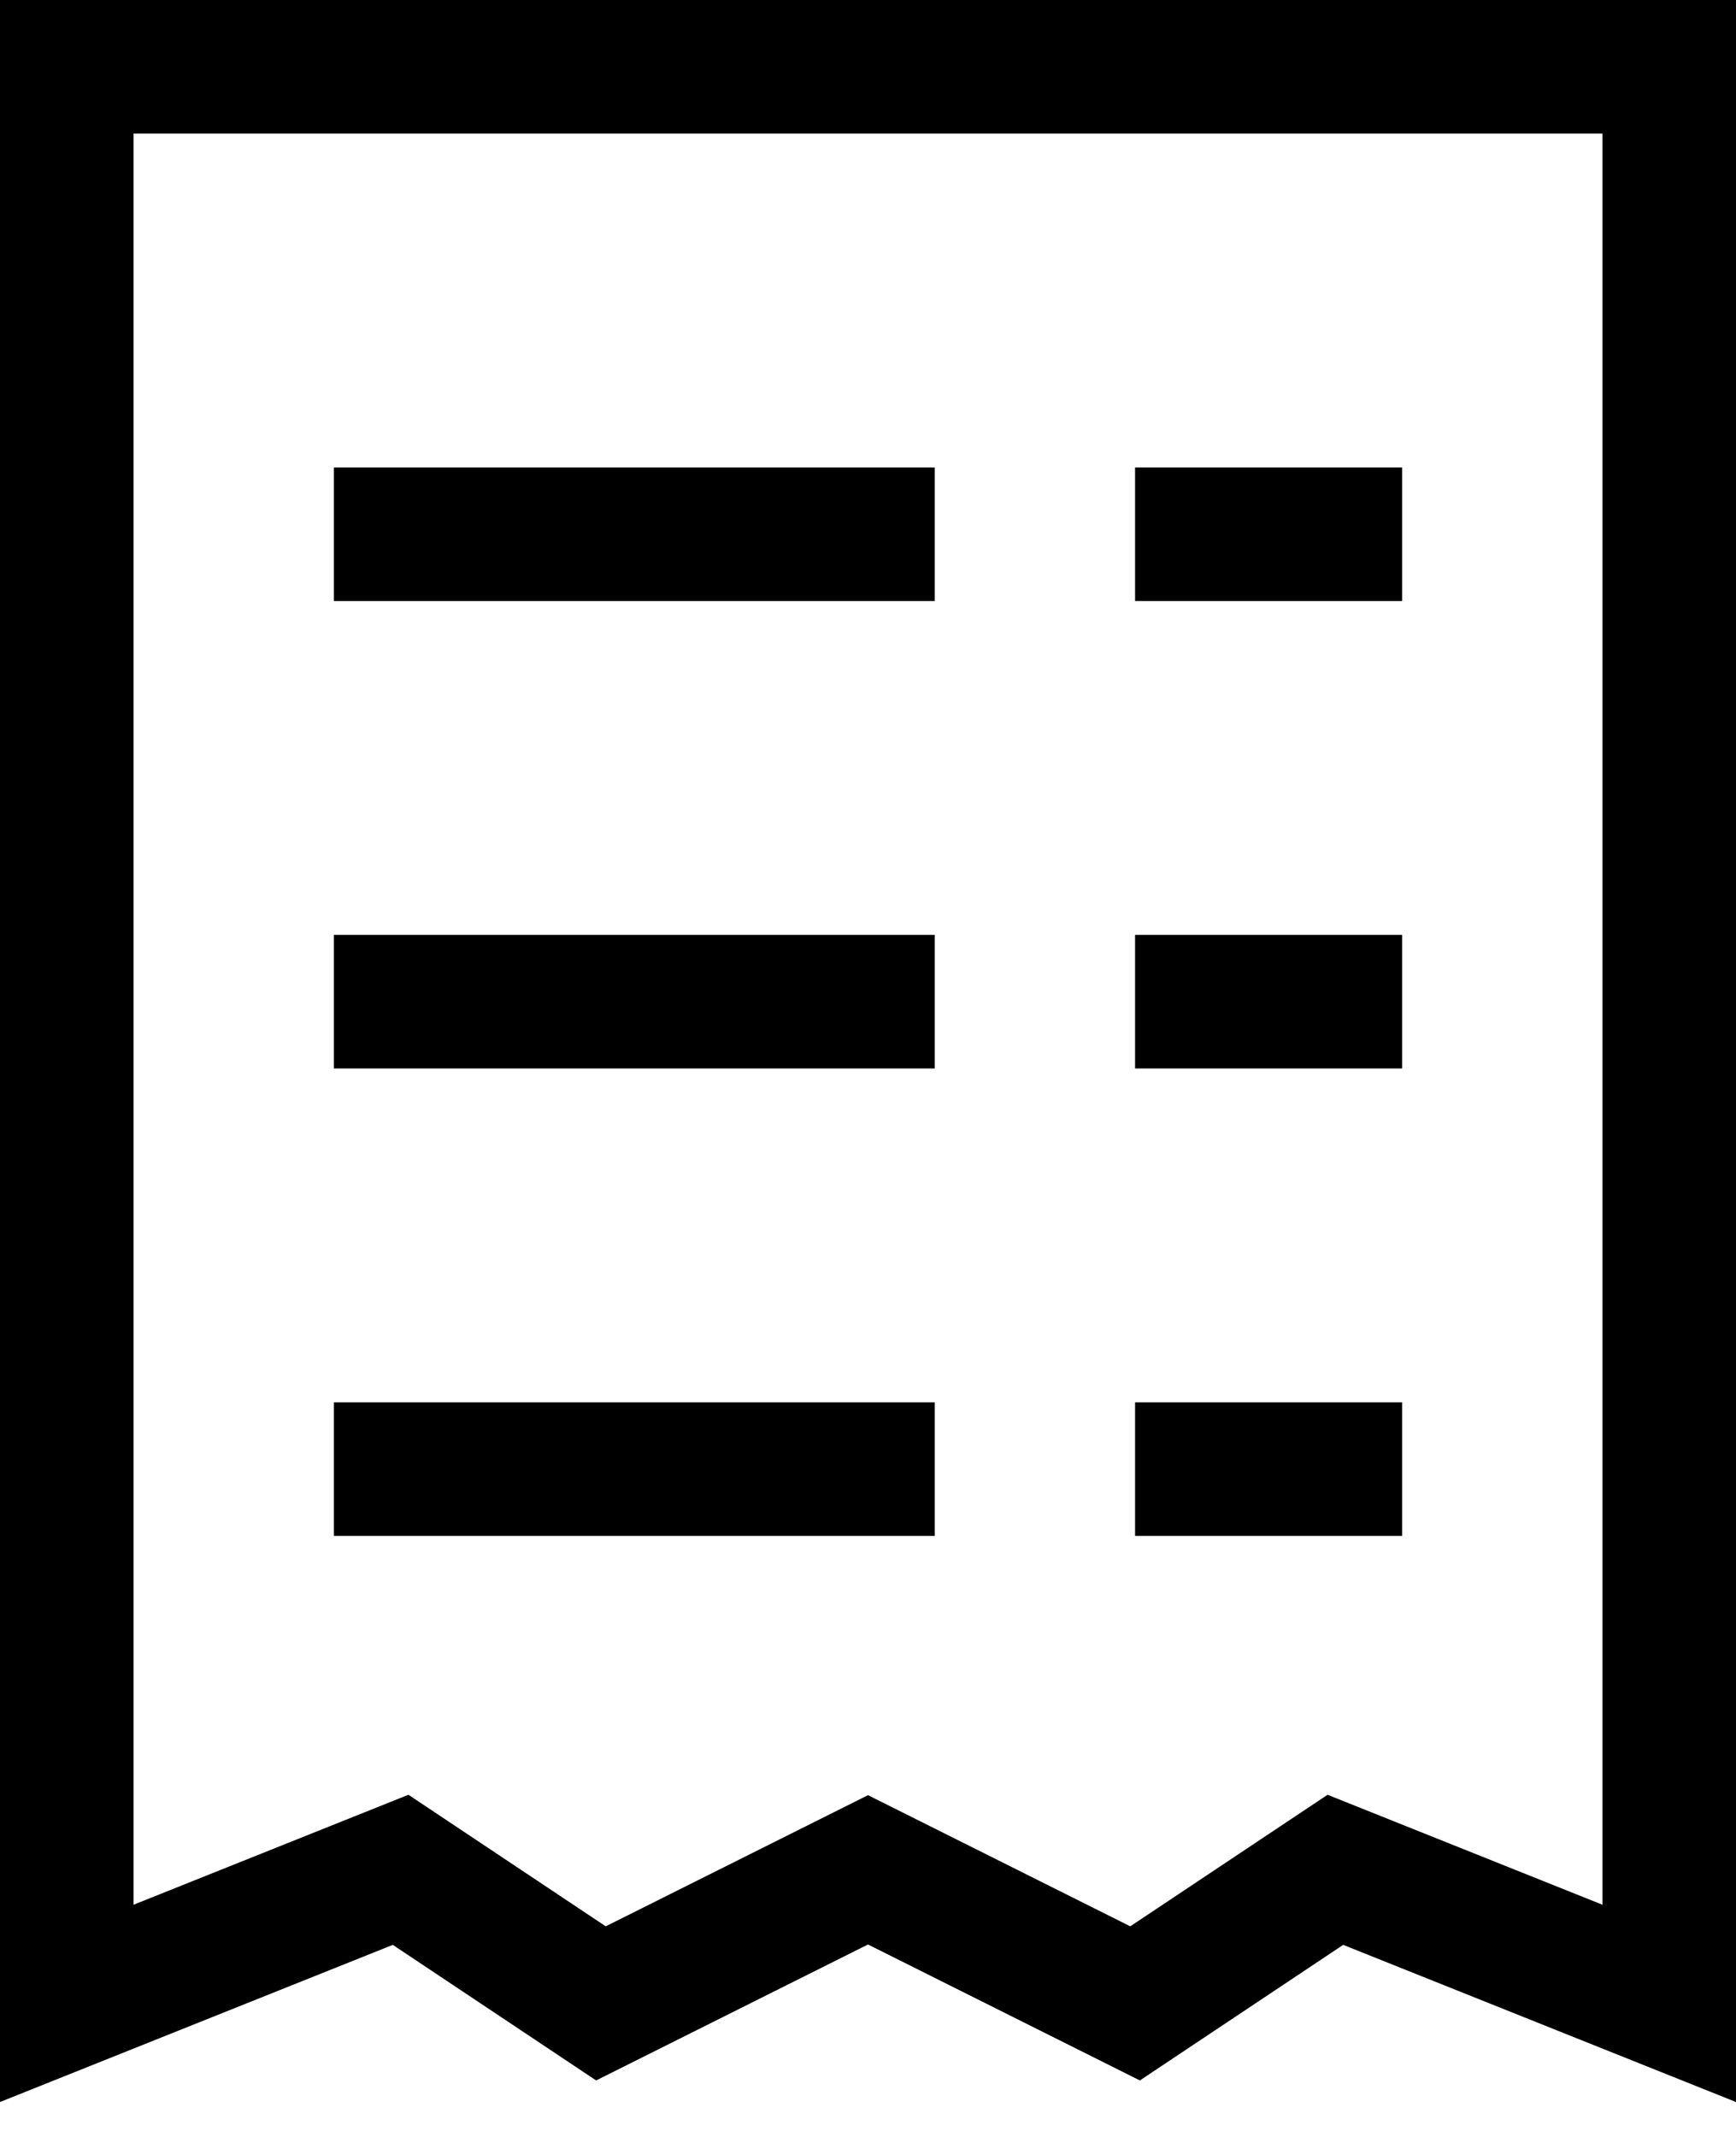
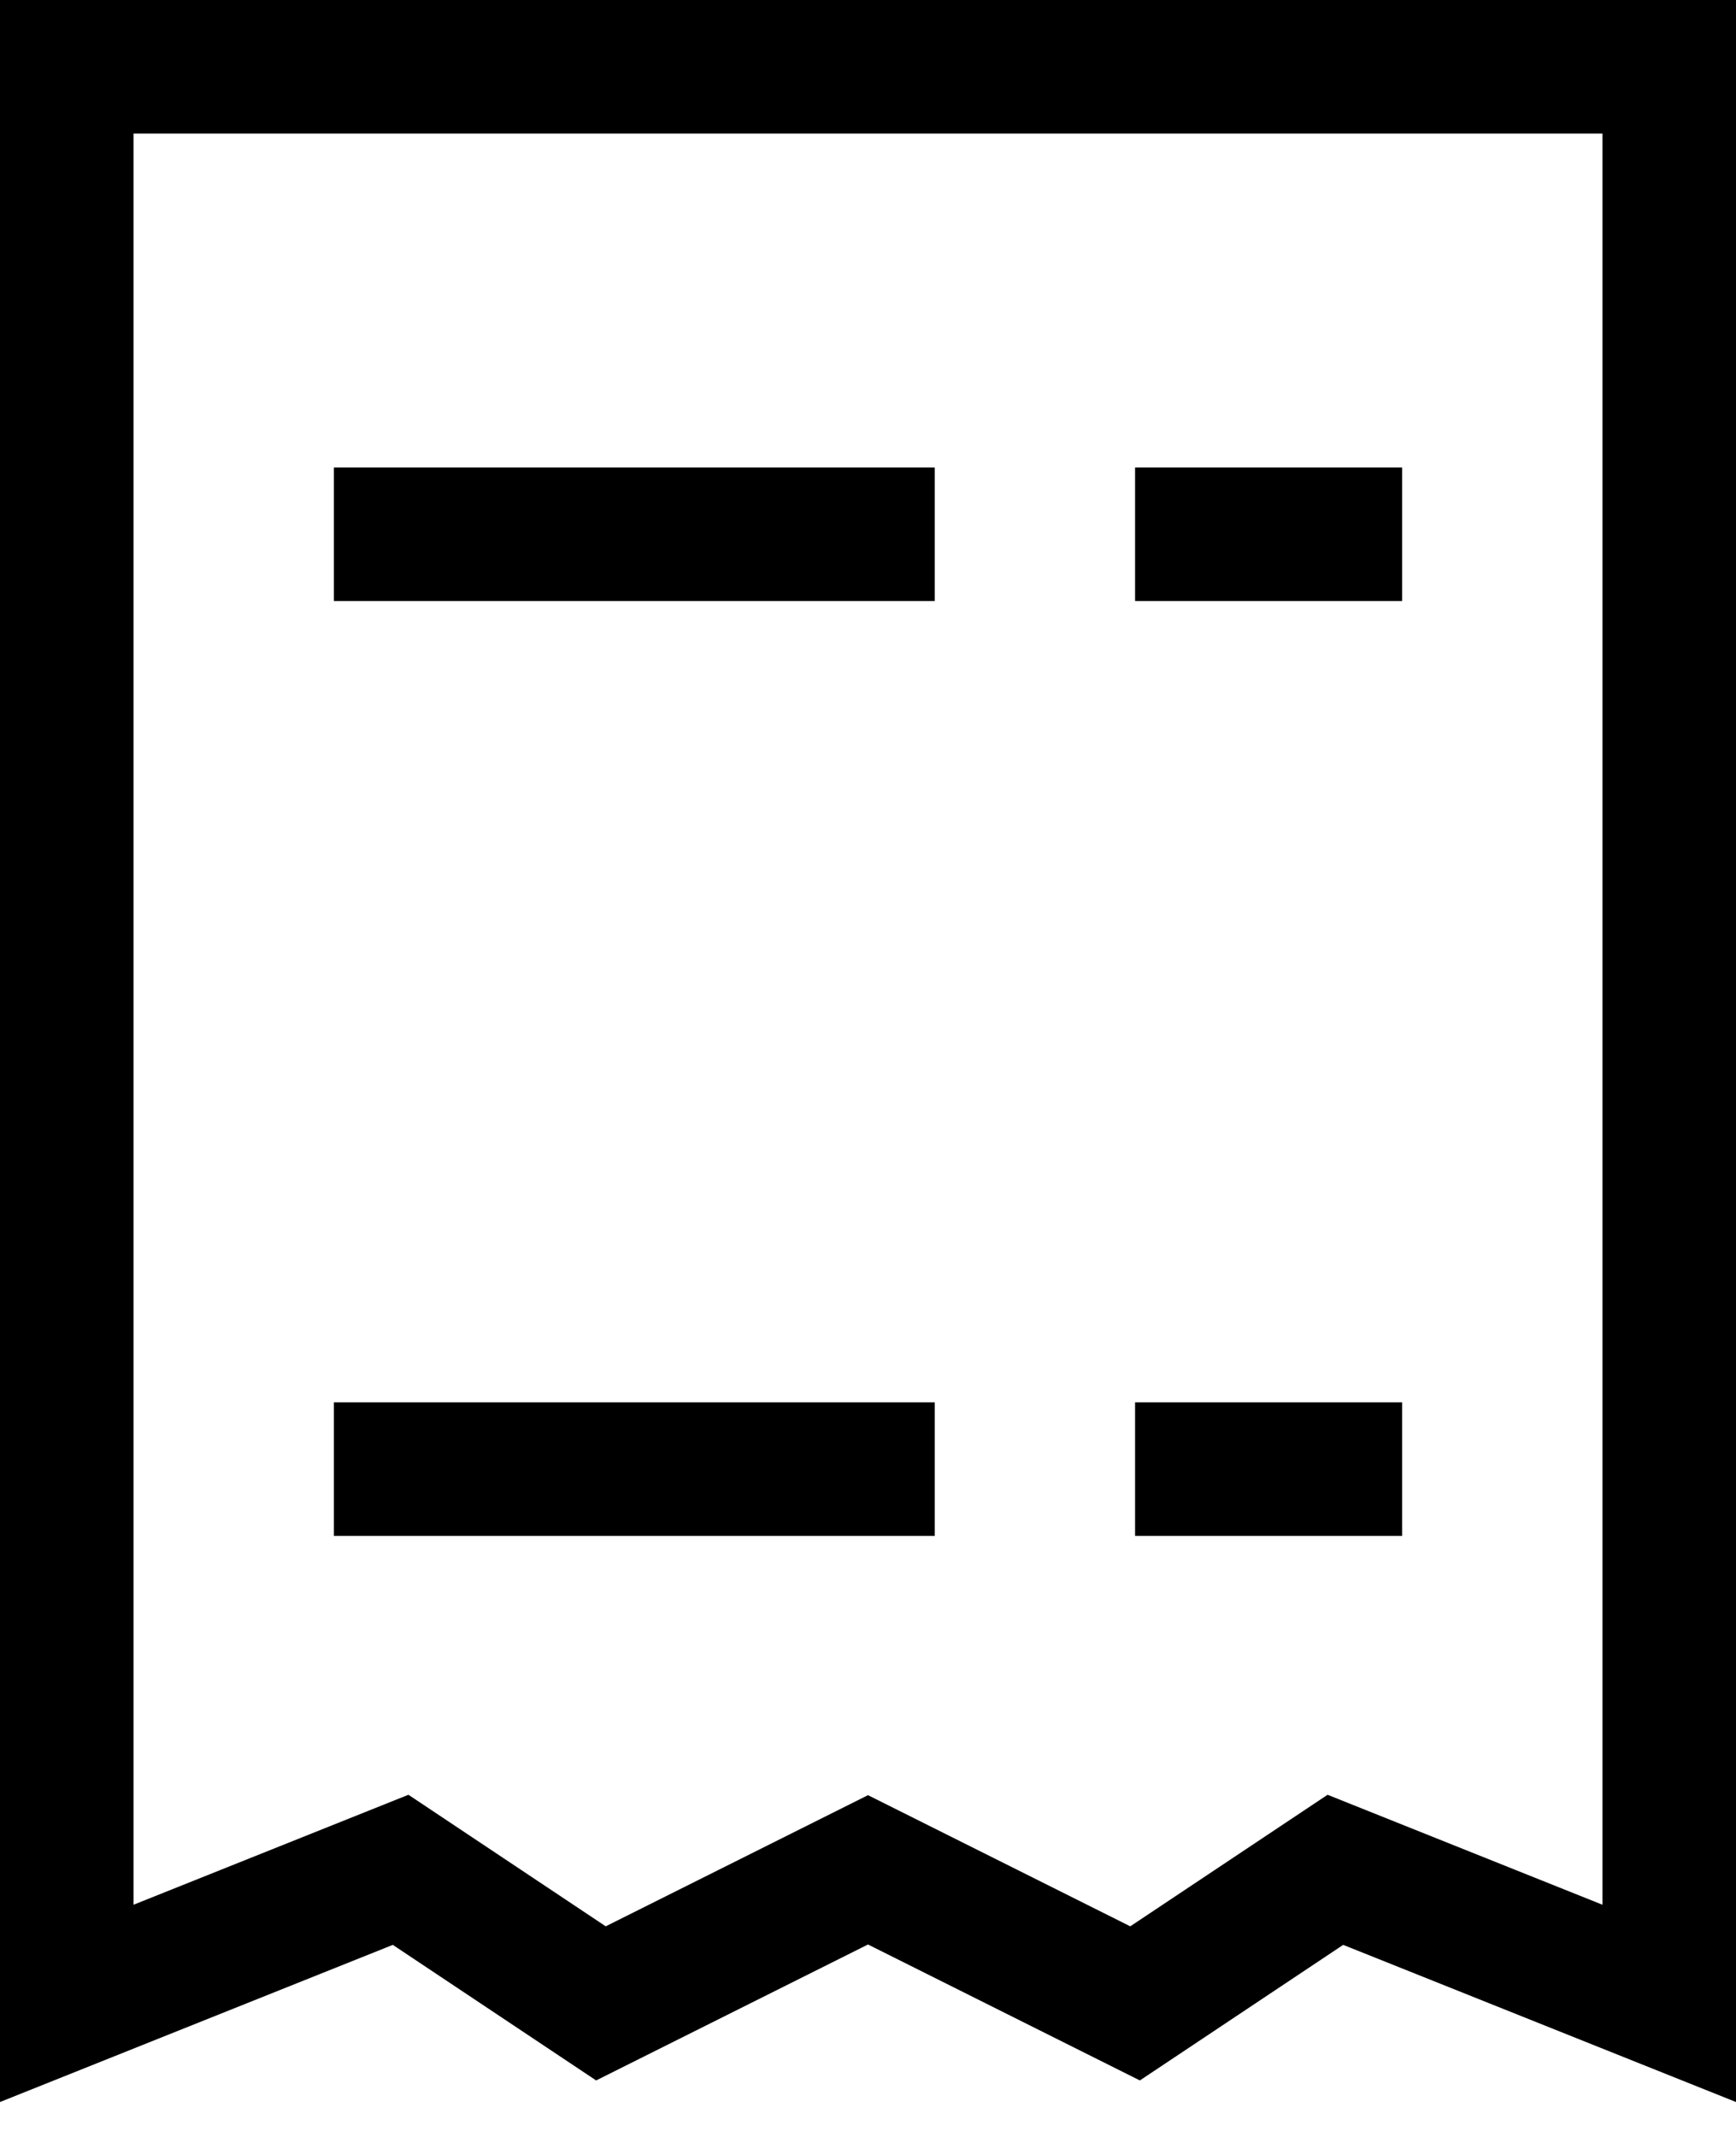
<svg xmlns="http://www.w3.org/2000/svg" width="26px" height="32px" viewBox="0 0 26 32" version="1.1">
  <title>receipt-list-43</title>
  <g id="Page-1" stroke="none" stroke-width="1" fill="none" fill-rule="evenodd" stroke-linecap="square">
    <g id="Grip-Desktop-Large-Start-Slider-1" transform="translate(-1080, -2138)" stroke="#000000" stroke-width="2">
      <g id="Leistungsversprechen" transform="translate(0, 1534)">
        <g id="Leistung-Box-Copy-6" transform="translate(960, 582)">
          <g id="receipt-list-43" transform="translate(121, 23)">
            <line x1="5" y1="7" x2="12" y2="7" id="Path" />
-             <line x1="5" y1="14" x2="12" y2="14" id="Path" />
            <line x1="5" y1="21" x2="12" y2="21" id="Path" />
            <line x1="17" y1="21" x2="19" y2="21" id="Path" />
-             <line x1="17" y1="14" x2="19" y2="14" id="Path" />
            <line x1="17" y1="7" x2="19" y2="7" id="Path" />
            <polygon id="Path" points="0 0 24 0 24 29 19 27 16 29 12 27 8 29 5 27 0 29" />
          </g>
        </g>
      </g>
    </g>
  </g>
</svg>